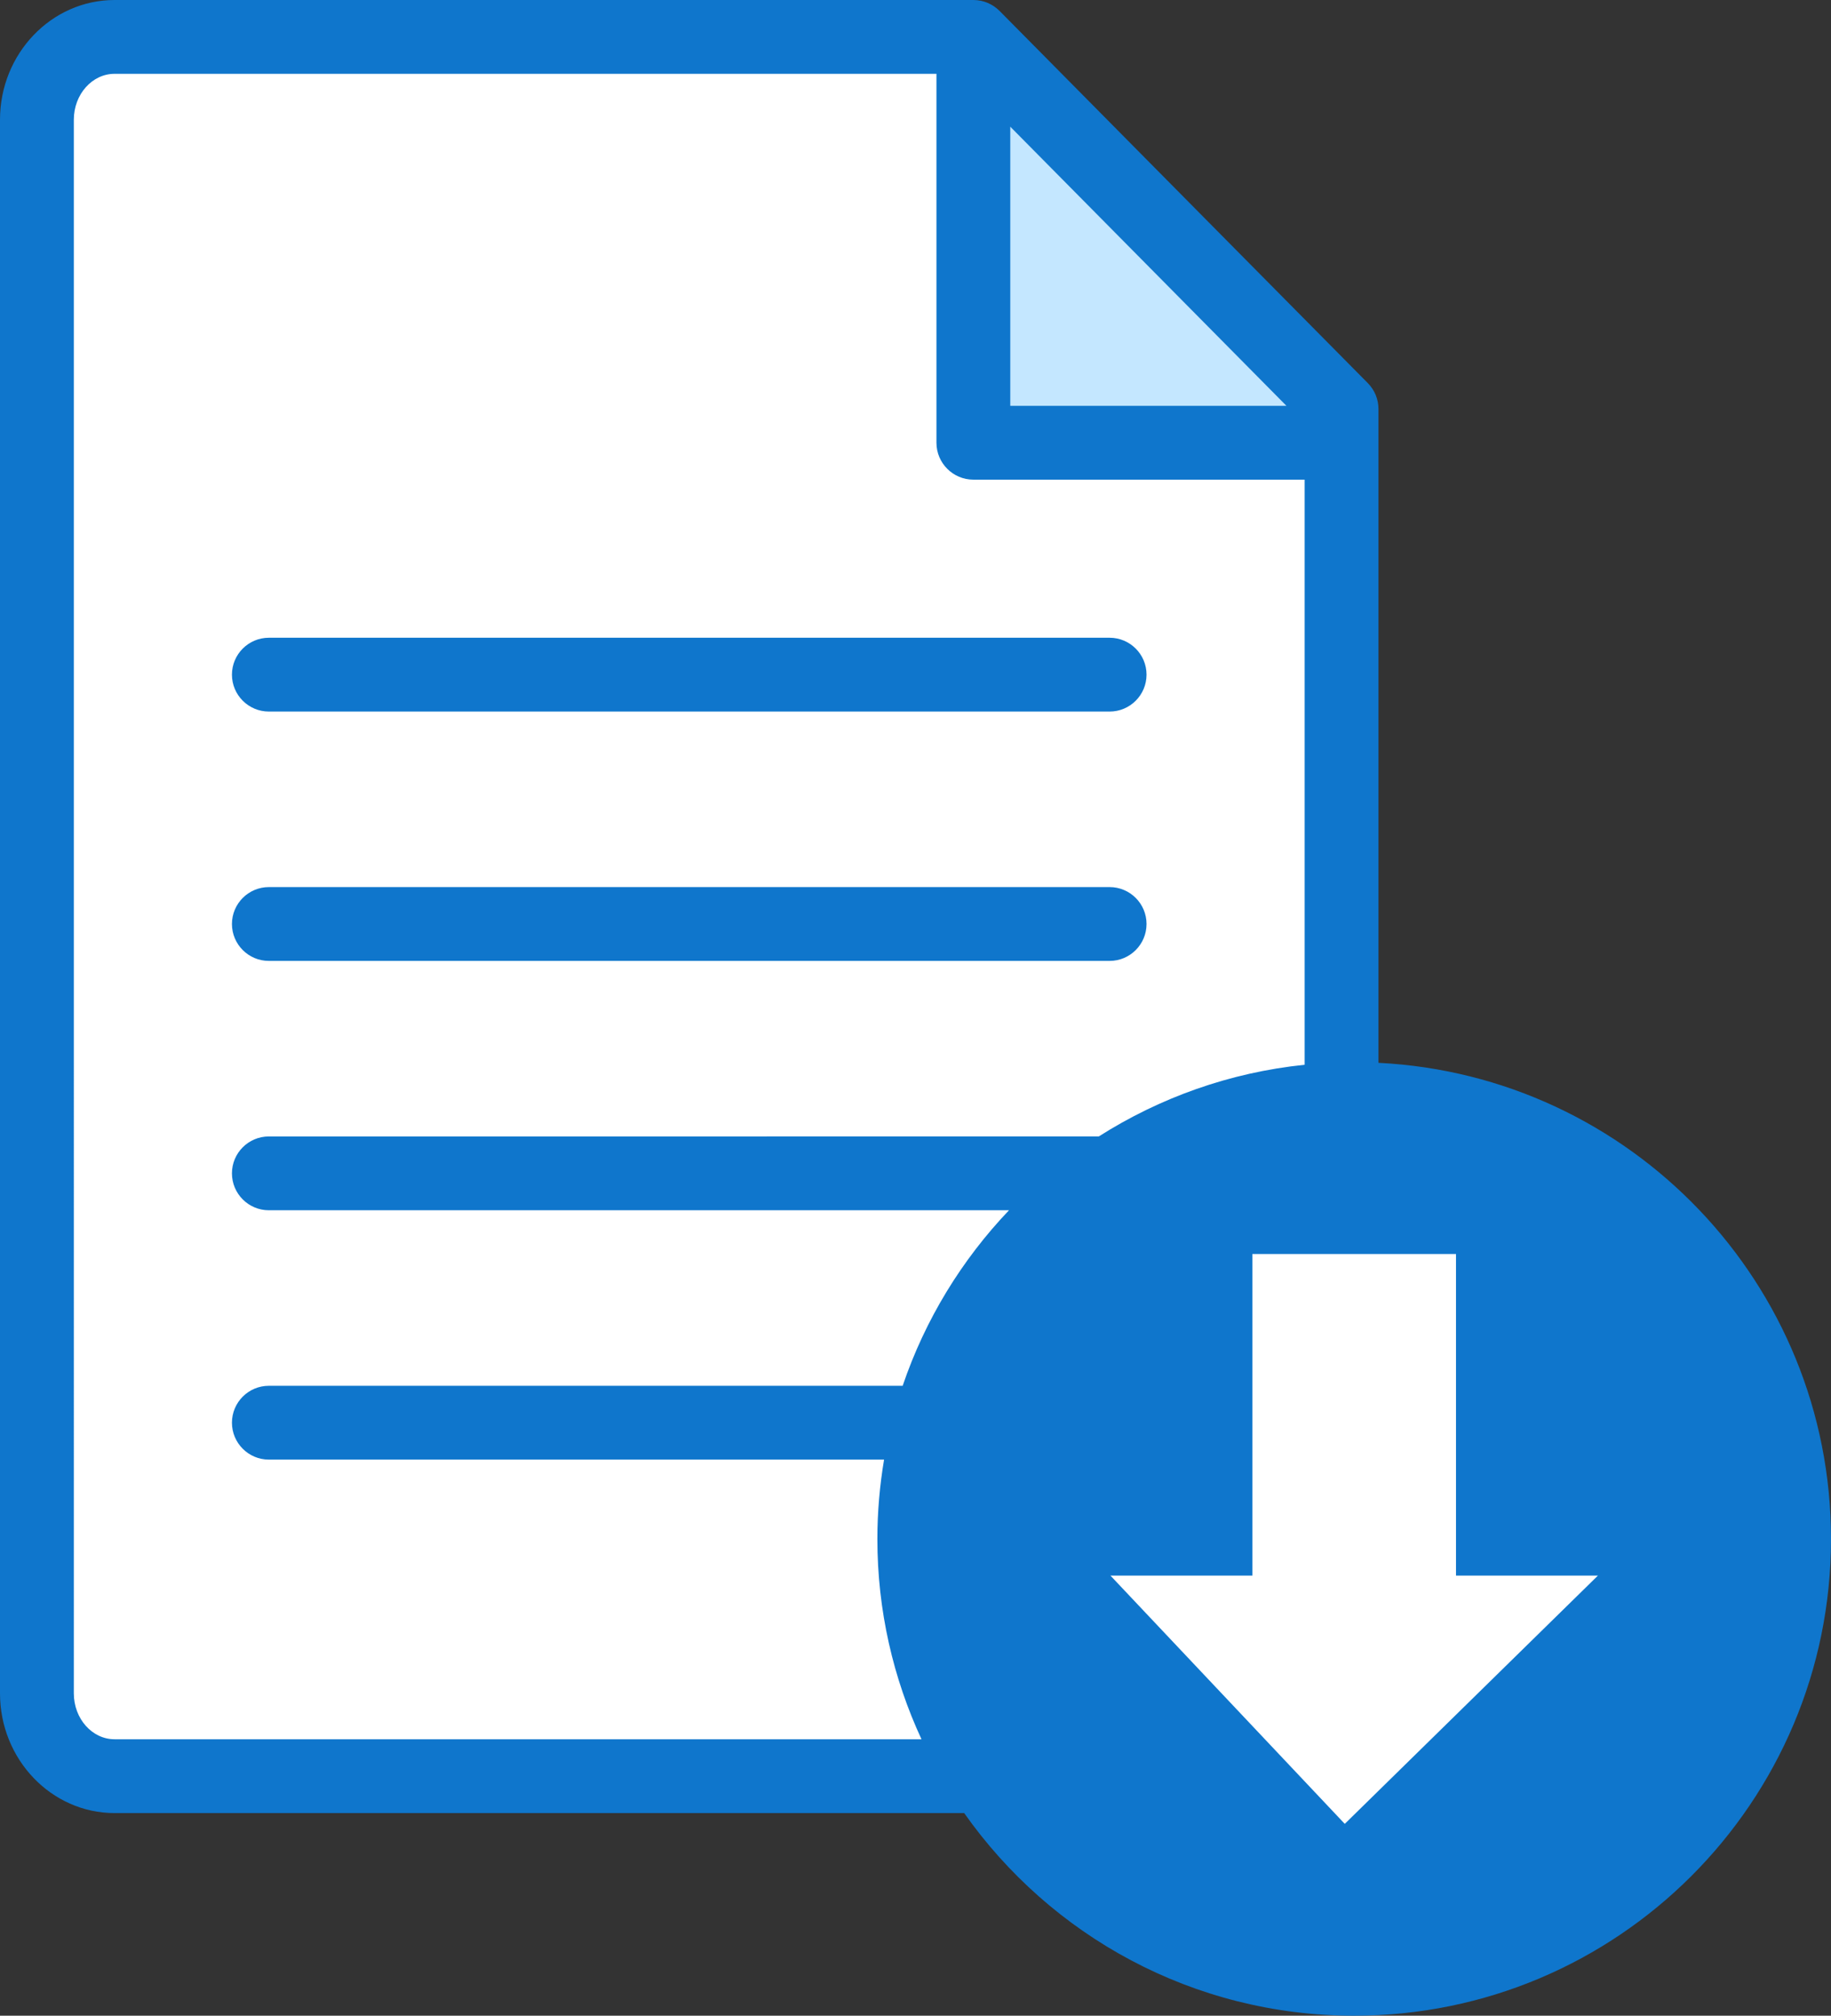
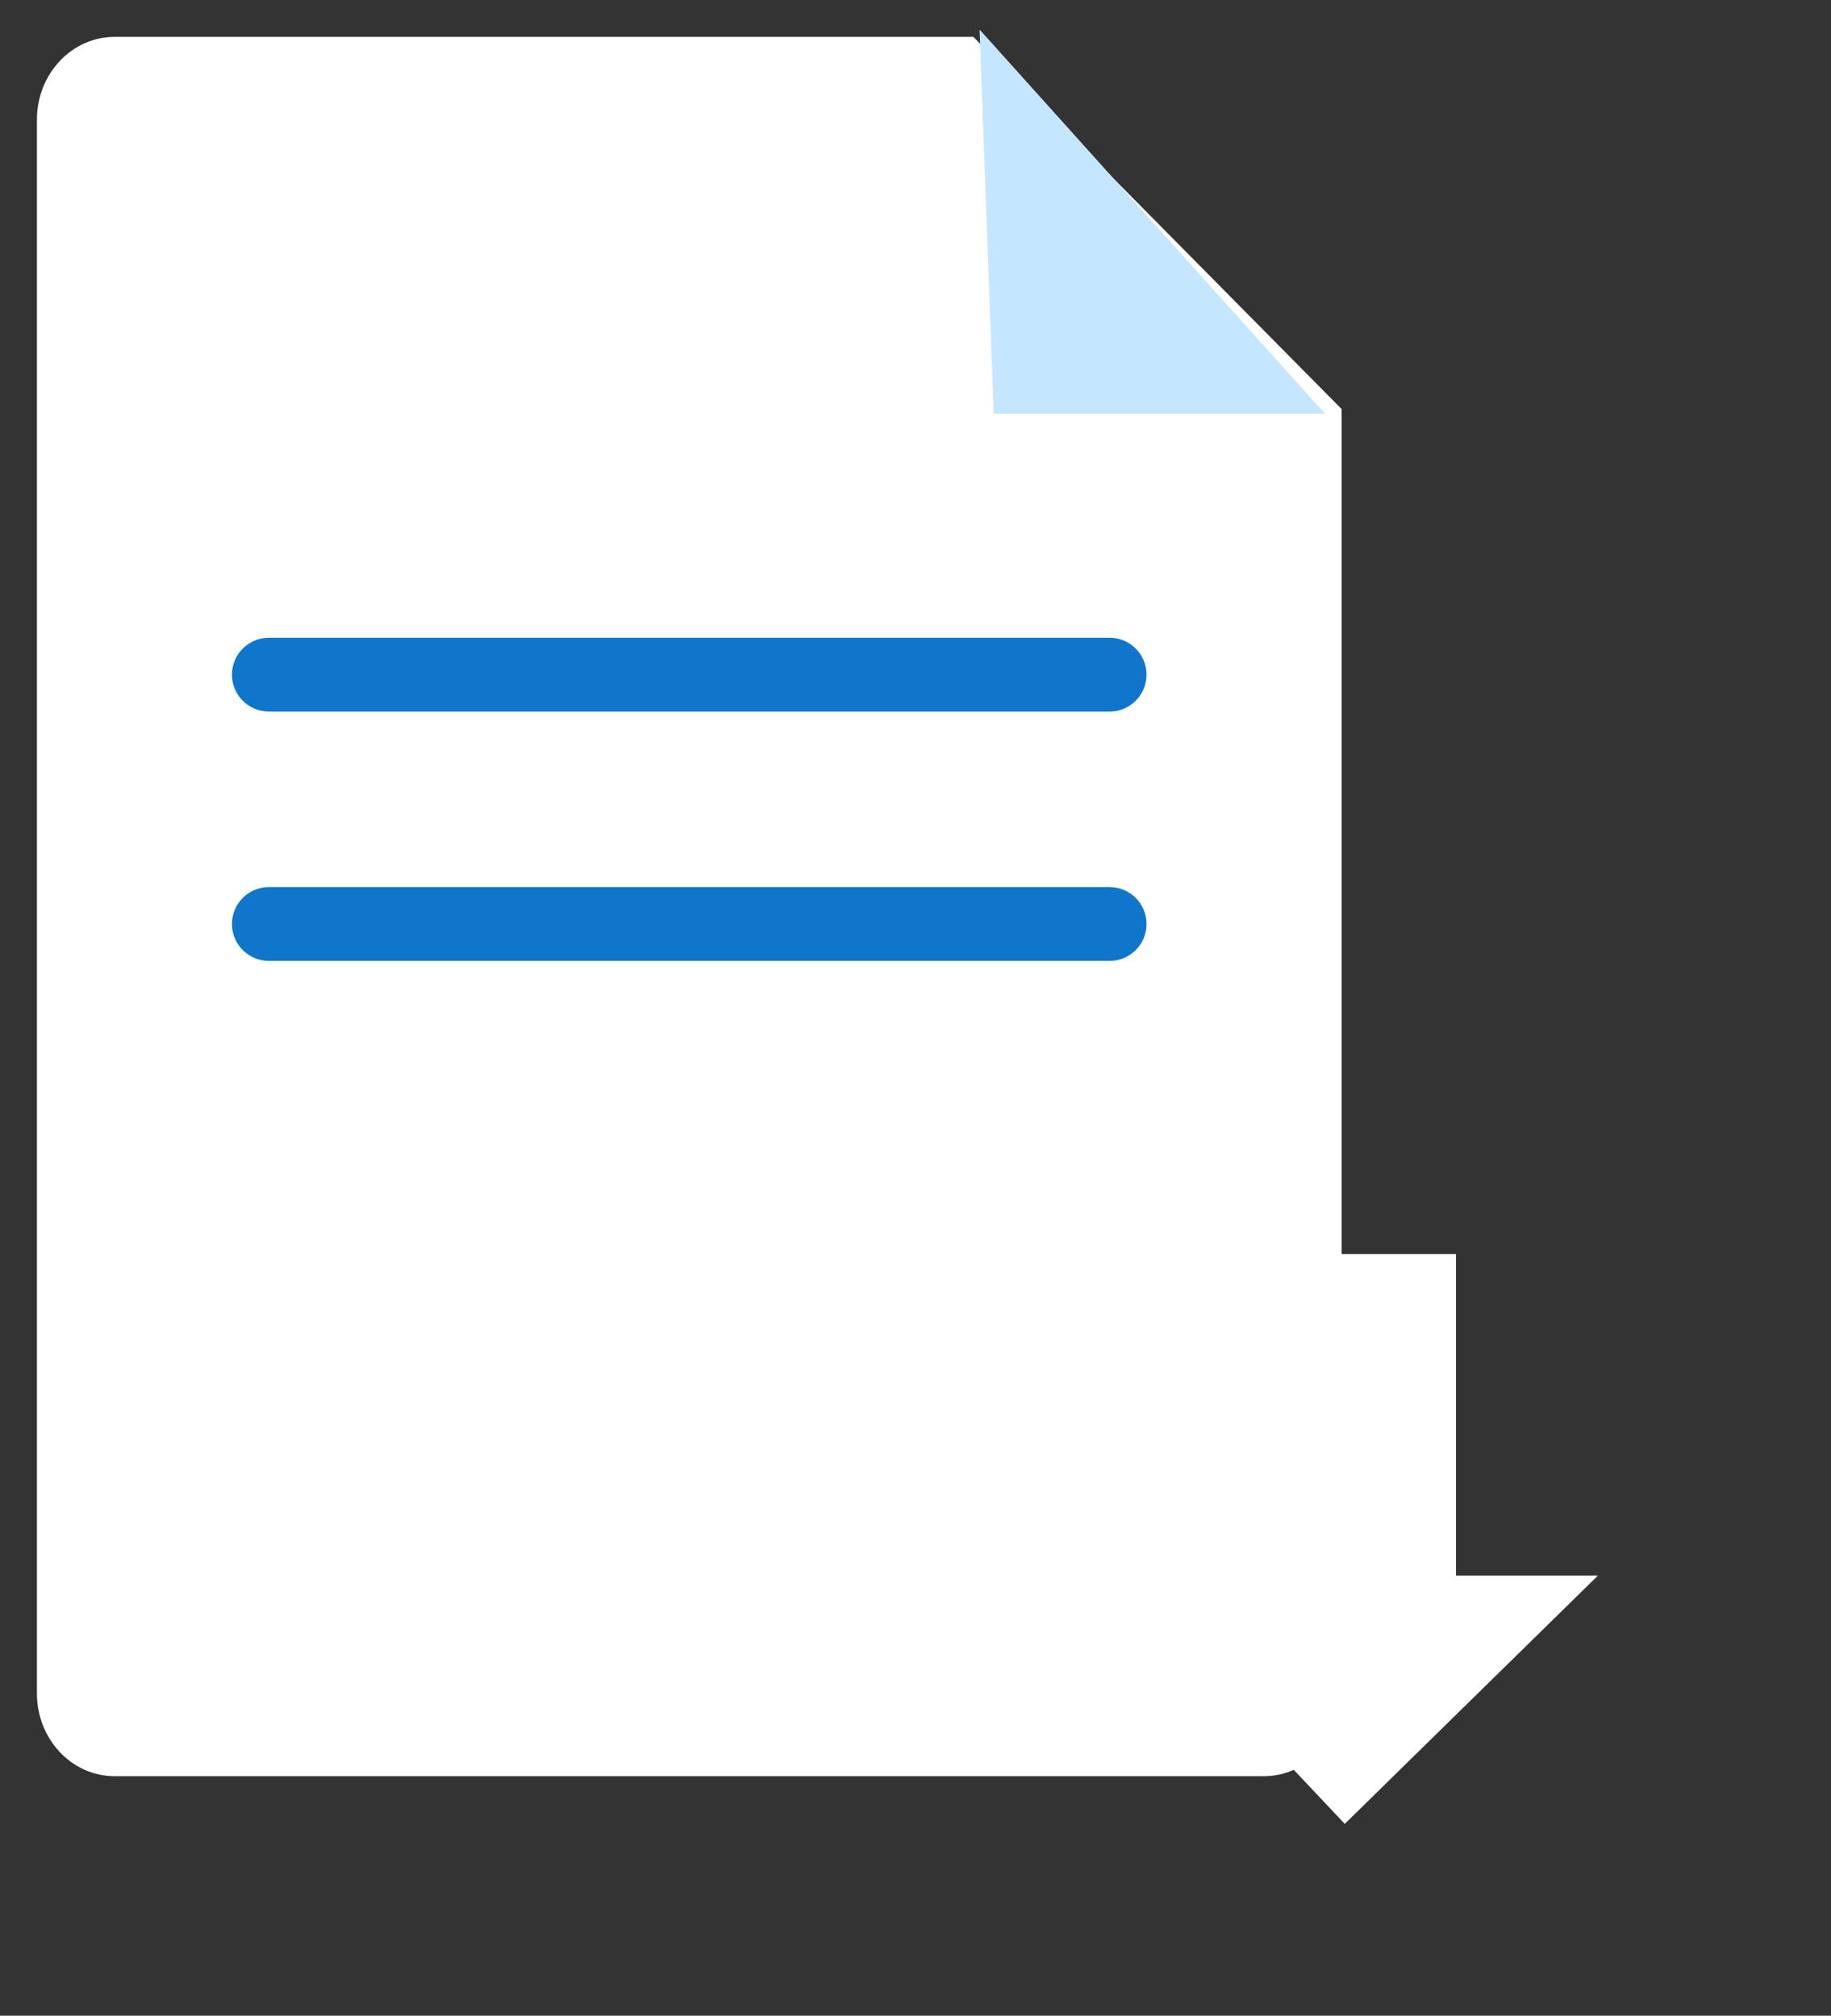
<svg xmlns="http://www.w3.org/2000/svg" id="_レイヤー_1" width="174.035" height="191.619" viewBox="0 0 174.035 191.619">
  <rect x="0" y="0" width="174.035" height="191.619" fill="#333333" stroke="none" />
  <defs>
    <style>.cls-1{fill:#fff;}.cls-2{fill:#c4e7ff;}.cls-3{fill:#0f76cc;}</style>
  </defs>
  <path class="cls-1" d="M120.134,168.85H10.89c-4.077,0-7.381-3.525-7.381-7.874V11.38c0-4.348,3.305-7.874,7.381-7.874h81.629l34.998,35.379v122.09c0,4.348-3.305,7.874-7.382,7.874Z" />
  <polygon class="cls-2" points="93.107 2.807 94.447 39.331 125.941 39.331 93.107 2.807" />
  <path class="cls-3" d="M25.554,67.643h79.915c1.935,0,3.508-1.573,3.508-3.508s-1.574-3.509-3.508-3.509H25.554c-1.935,0-3.508,1.574-3.508,3.509s1.574,3.508,3.508,3.508Z" />
  <path class="cls-3" d="M25.554,91.347h79.915c1.935,0,3.508-1.574,3.508-3.509s-1.574-3.508-3.508-3.508H25.554c-1.935,0-3.508,1.573-3.508,3.508s1.574,3.509,3.508,3.509Z" />
-   <path class="cls-3" d="M131.022,101.035v-62.15c0-.927-.359-1.803-1.013-2.466L95.011,1.041c-.003-.004-.008-.006-.011-.009-.635-.637-1.513-1.032-2.482-1.032H10.891C4.886,0,0,5.105,0,11.38v149.596c0,6.275,4.886,11.381,10.891,11.381h80.754c8.202,11.646,21.742,19.262,37.069,19.262,25.03,0,45.321-20.291,45.321-45.321,0-24.256-19.055-44.061-43.013-45.263ZM96.025,12.042l26.252,26.539h-26.252V12.042ZM10.891,165.34c-2.136,0-3.874-1.958-3.874-4.364V11.38c0-2.406,1.738-4.363,3.874-4.363h78.118v35.072c0,1.935,1.574,3.508,3.508,3.508h31.489v55.623c-7.148.738-13.796,3.146-19.566,6.814H25.554c-1.935,0-3.508,1.573-3.508,3.508s1.574,3.509,3.508,3.509h70.351c-4.489,4.712-7.971,10.387-10.108,16.687H25.554c-1.935,0-3.508,1.574-3.508,3.509s1.574,3.508,3.508,3.508h58.476c-.412,2.455-.637,4.973-.637,7.544,0,6.804,1.509,13.252,4.195,19.042H10.891Z" />
  <polygon class="cls-1" points="127.819 173.383 105.546 149.78 119.036 149.78 119.036 119.212 138.392 119.212 138.392 149.78 151.882 149.78 127.819 173.383" />
</svg>